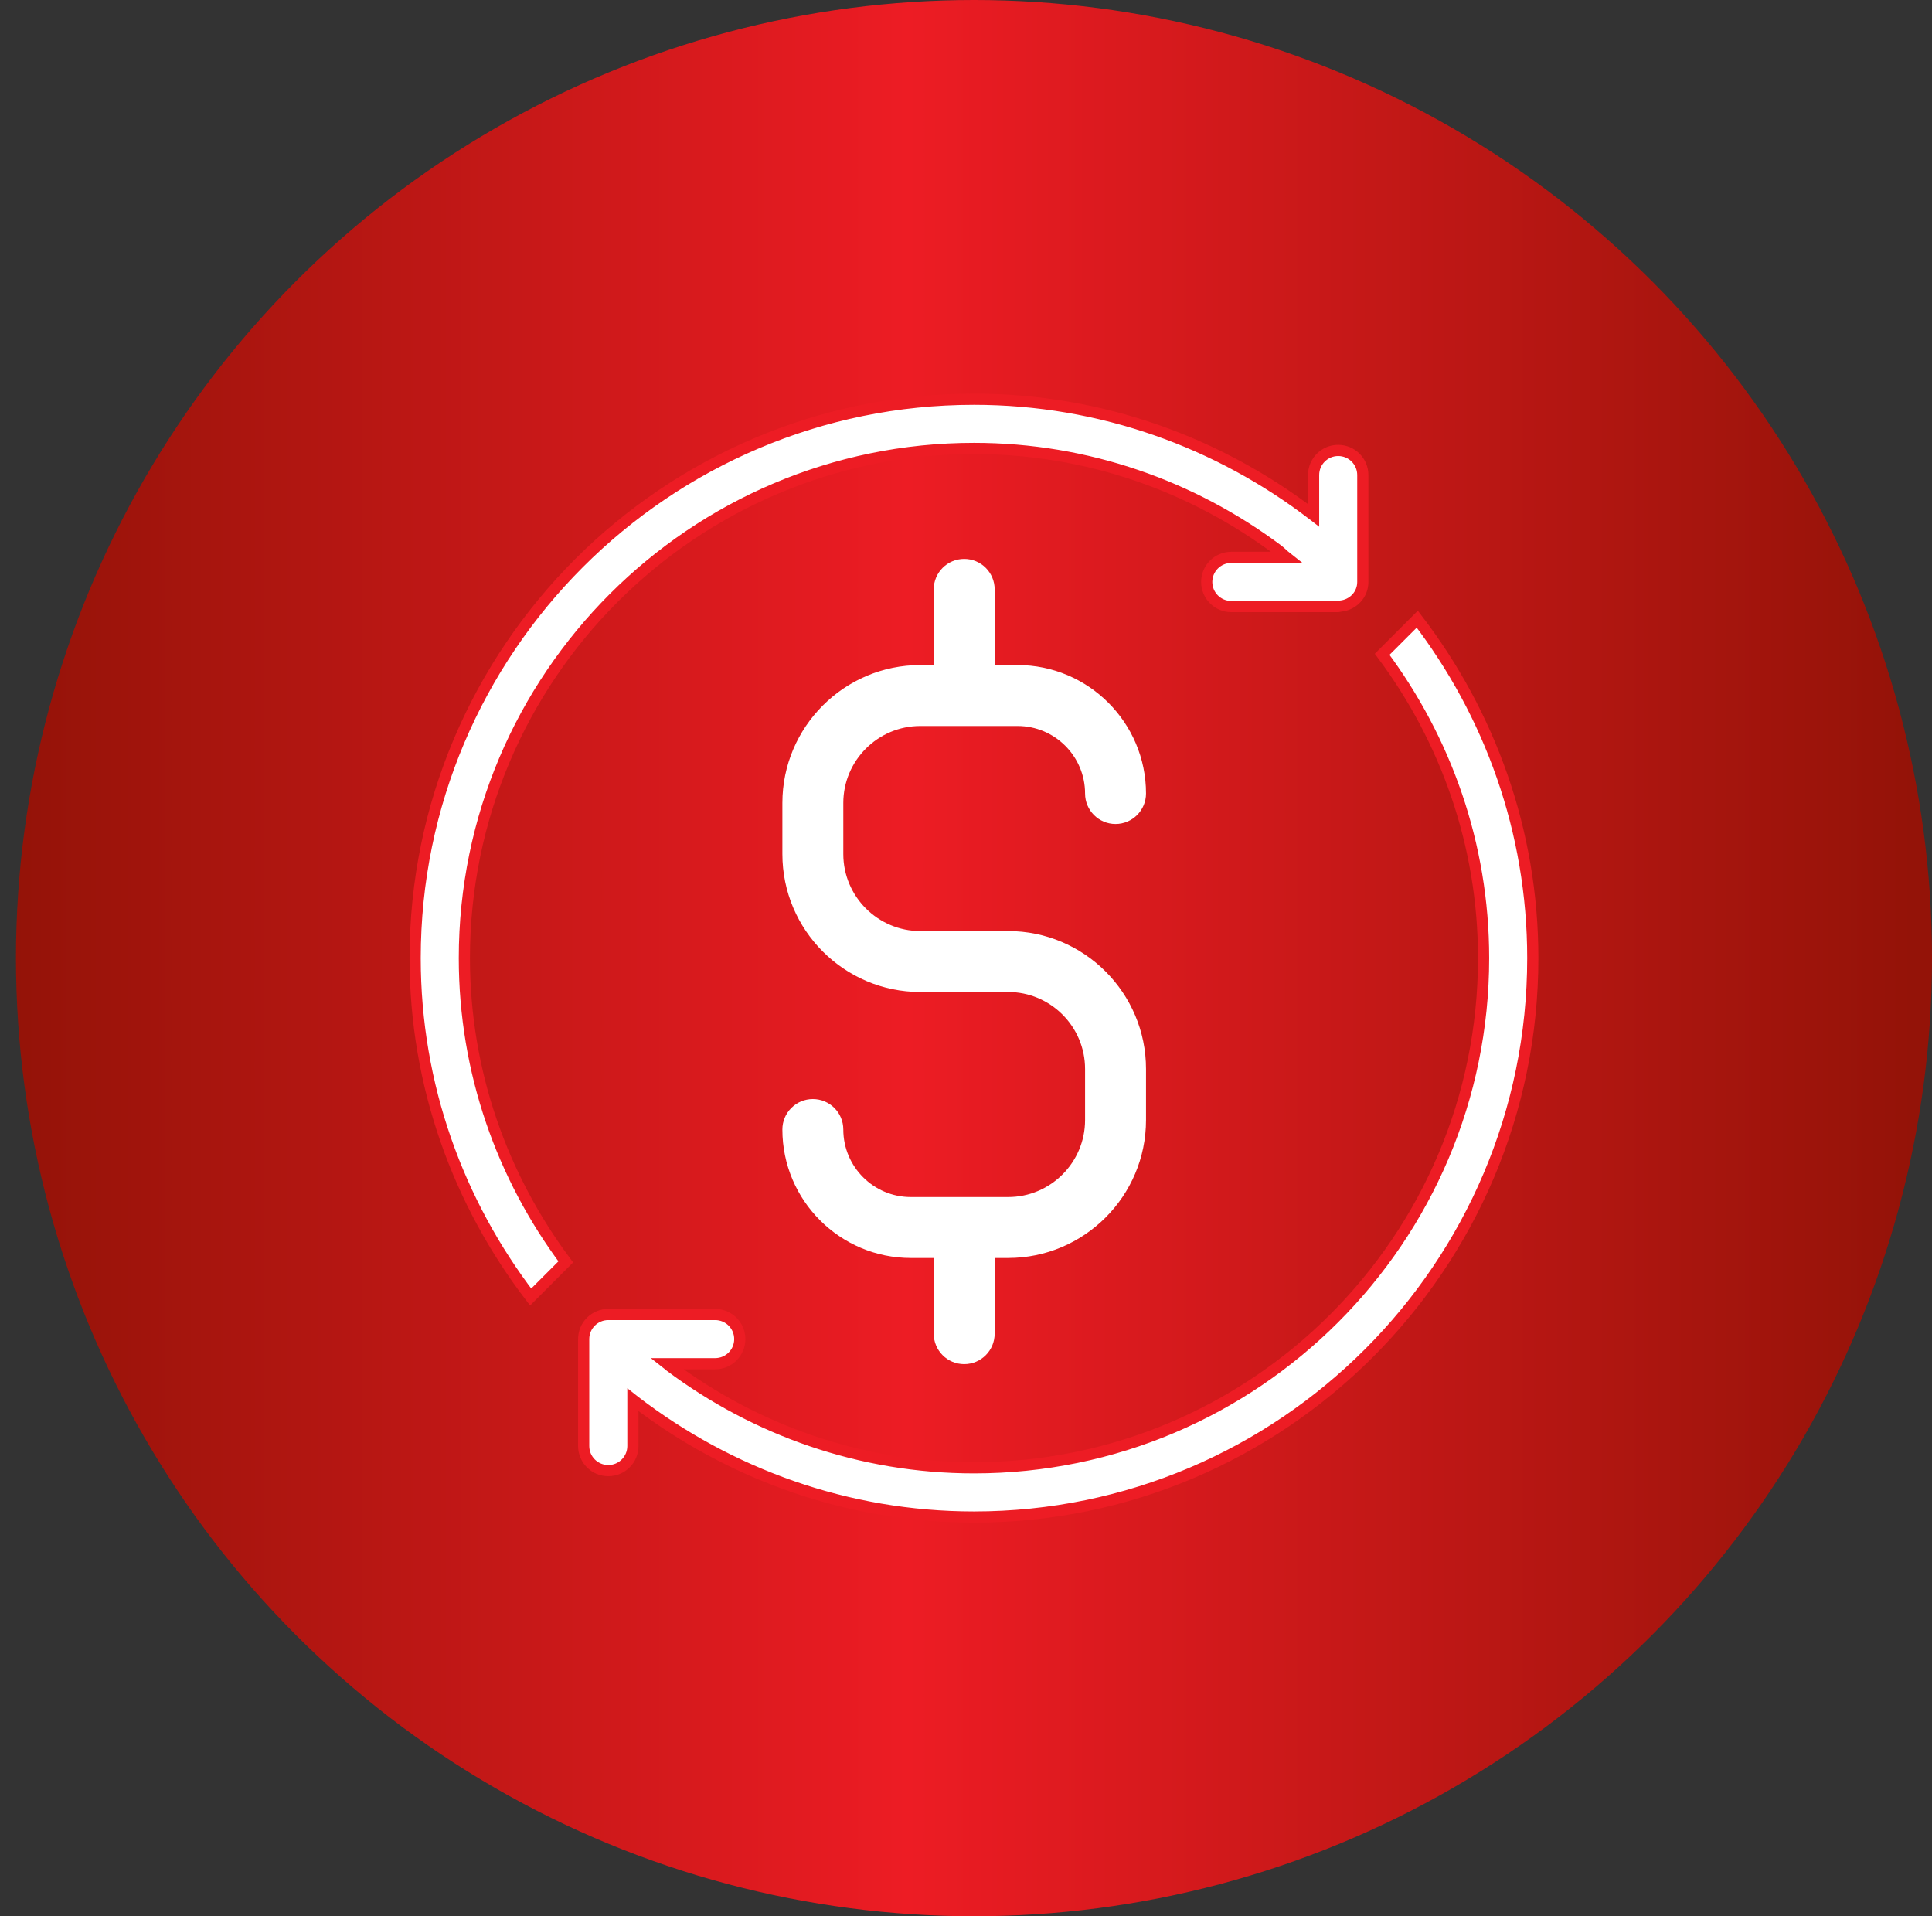
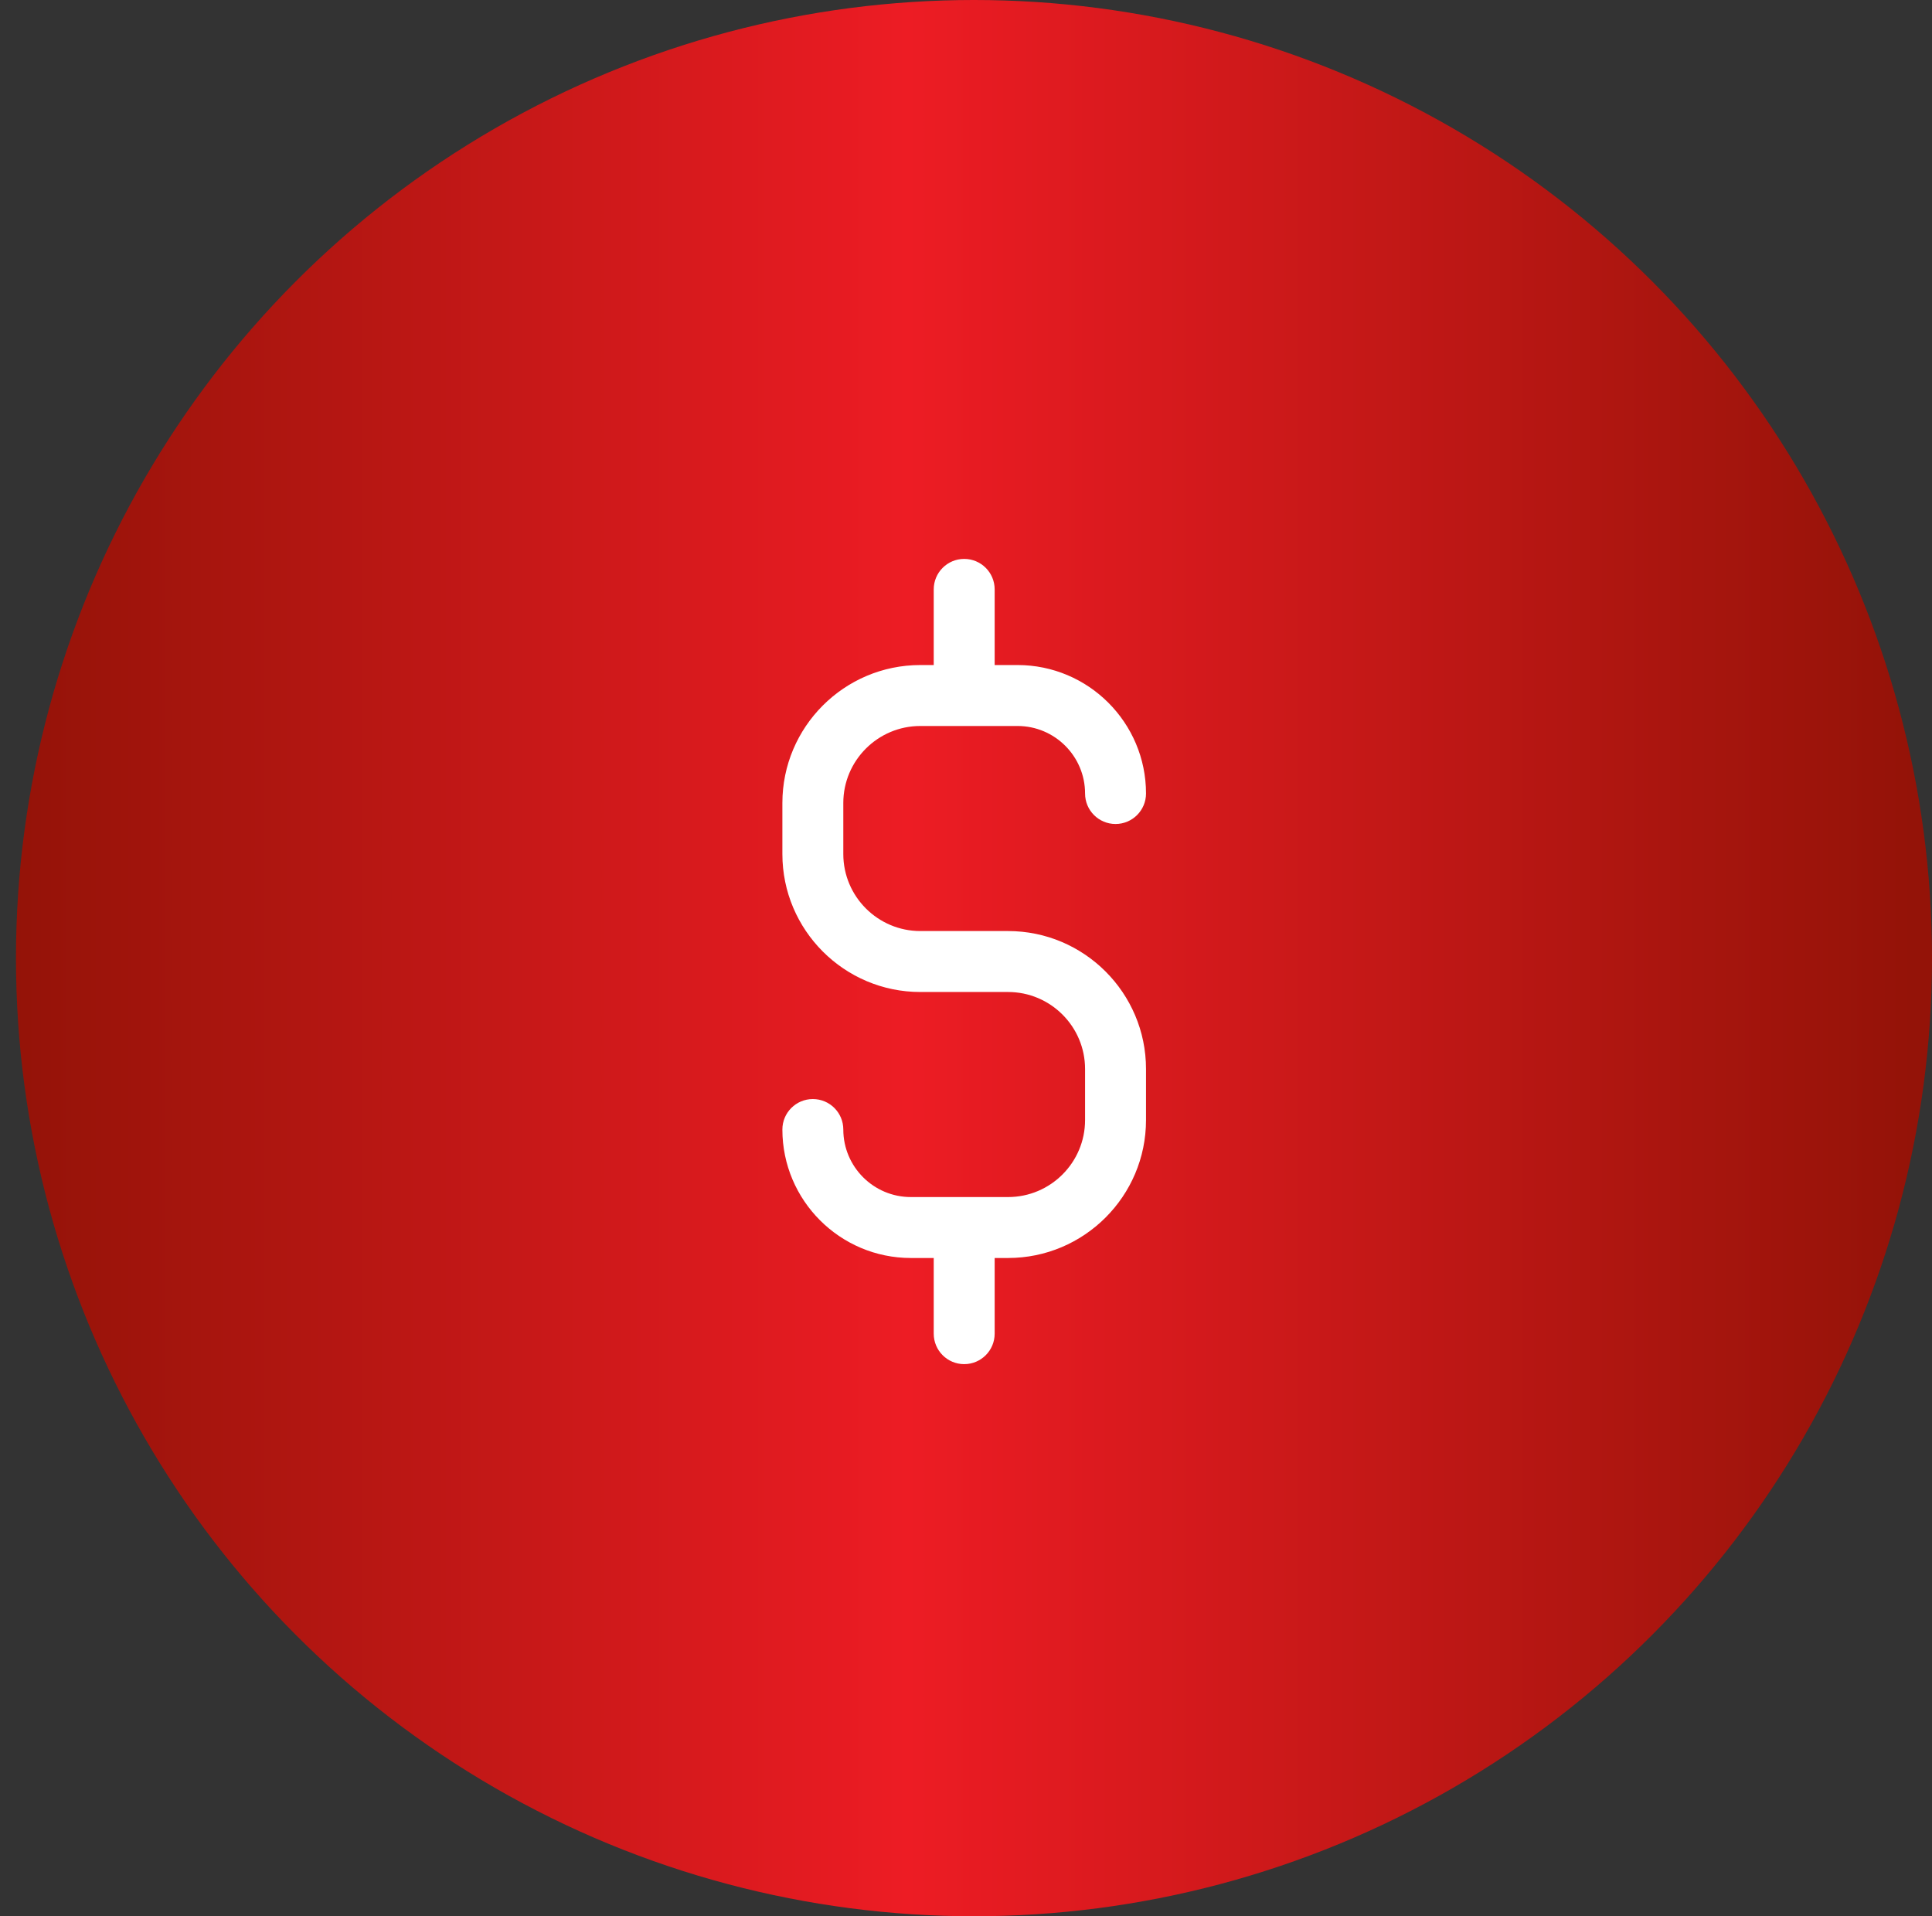
<svg xmlns="http://www.w3.org/2000/svg" fill="none" viewBox="0 0 121 120" height="120" width="121">
  <rect x="0" y="0" width="121" height="120" fill="#333333" stroke="none" />
  <circle fill="url(#paint0_linear_175_219)" r="60" cy="60" cx="61" />
-   <path stroke-width="0.7" stroke="#ED1C24" fill="white" d="M88.764 38.774L87.675 39.862L86.564 40.973C90.534 46.293 92.916 52.866 92.916 60C92.916 77.6 78.598 91.918 61.002 91.918C53.867 91.918 47.295 89.536 41.974 85.564C41.906 85.514 41.849 85.45 41.782 85.398H44.789C45.643 85.398 46.332 84.708 46.332 83.857C46.332 83.005 45.642 82.316 44.789 82.316H38.281H38.097C37.245 82.316 36.555 83.005 36.555 83.857V84.942V90.553C36.555 91.405 37.245 92.094 38.097 92.094C38.949 92.094 39.638 91.405 39.638 90.553V87.645C39.686 87.682 39.727 87.727 39.775 87.764C45.671 92.283 53.016 95 61.001 95C80.299 95 95.998 79.299 95.998 59.999C95.998 52.015 93.282 44.669 88.764 38.774Z" />
-   <path stroke-width="0.7" stroke="#ED1C24" fill="white" d="M61 28.081C68.131 28.081 74.704 30.462 80.022 34.432C80.215 34.576 80.377 34.754 80.565 34.902H77.118C76.265 34.902 75.576 35.592 75.576 36.443C75.576 37.294 76.266 37.984 77.118 37.984H83.811C83.862 37.984 83.904 37.961 83.953 37.955C84.735 37.881 85.352 37.244 85.352 36.443V34.977V29.747C85.352 28.895 84.662 28.206 83.811 28.206C82.959 28.206 82.27 28.896 82.27 29.747V32.276C82.253 32.263 82.24 32.247 82.222 32.234C76.327 27.717 68.983 25 61 25C41.702 25 26 40.702 26 60C26 67.983 28.717 75.328 33.234 81.223L34.323 80.134L35.434 79.023C31.464 73.705 29.083 67.132 29.083 59.999C29.083 42.399 43.402 28.081 61 28.081Z" />
  <path fill="white" d="M63.135 58.304H61.06H59.714H57.639C54.98 58.304 52.816 56.141 52.816 53.482V50.285C52.816 47.626 54.98 45.463 57.639 45.463H63.728C66.06 45.463 67.957 47.36 67.957 49.691C67.957 50.745 68.812 51.6 69.865 51.6C70.919 51.6 71.774 50.745 71.774 49.691C71.774 45.255 68.165 41.646 63.728 41.646H62.295V36.908C62.295 35.854 61.441 35 60.387 35C59.333 35 58.479 35.854 58.479 36.908V41.646H57.639C52.875 41.646 49 45.522 49 50.285V53.482C49 58.245 52.875 62.121 57.639 62.121H59.714H61.06H63.135C65.794 62.121 67.957 64.284 67.957 66.943V70.14C67.957 72.799 65.794 74.962 63.135 74.962H57.045C54.713 74.962 52.816 73.065 52.816 70.733C52.816 69.679 51.962 68.825 50.908 68.825C49.854 68.825 49 69.679 49 70.733C49 75.169 52.609 78.778 57.045 78.778H58.479V83.517C58.479 84.571 59.333 85.425 60.387 85.425C61.441 85.425 62.295 84.57 62.295 83.517V78.778H63.135C67.898 78.778 71.774 74.903 71.774 70.14V66.943C71.774 62.179 67.898 58.304 63.135 58.304Z" />
  <defs>
    <linearGradient gradientUnits="userSpaceOnUse" y2="60" x2="121" y1="60" x1="1" id="paint0_linear_175_219">
      <stop stop-color="#941308" />
      <stop stop-color="#ED1C24" offset="0.465" />
      <stop stop-color="#941308" offset="0.99" />
    </linearGradient>
  </defs>
</svg>